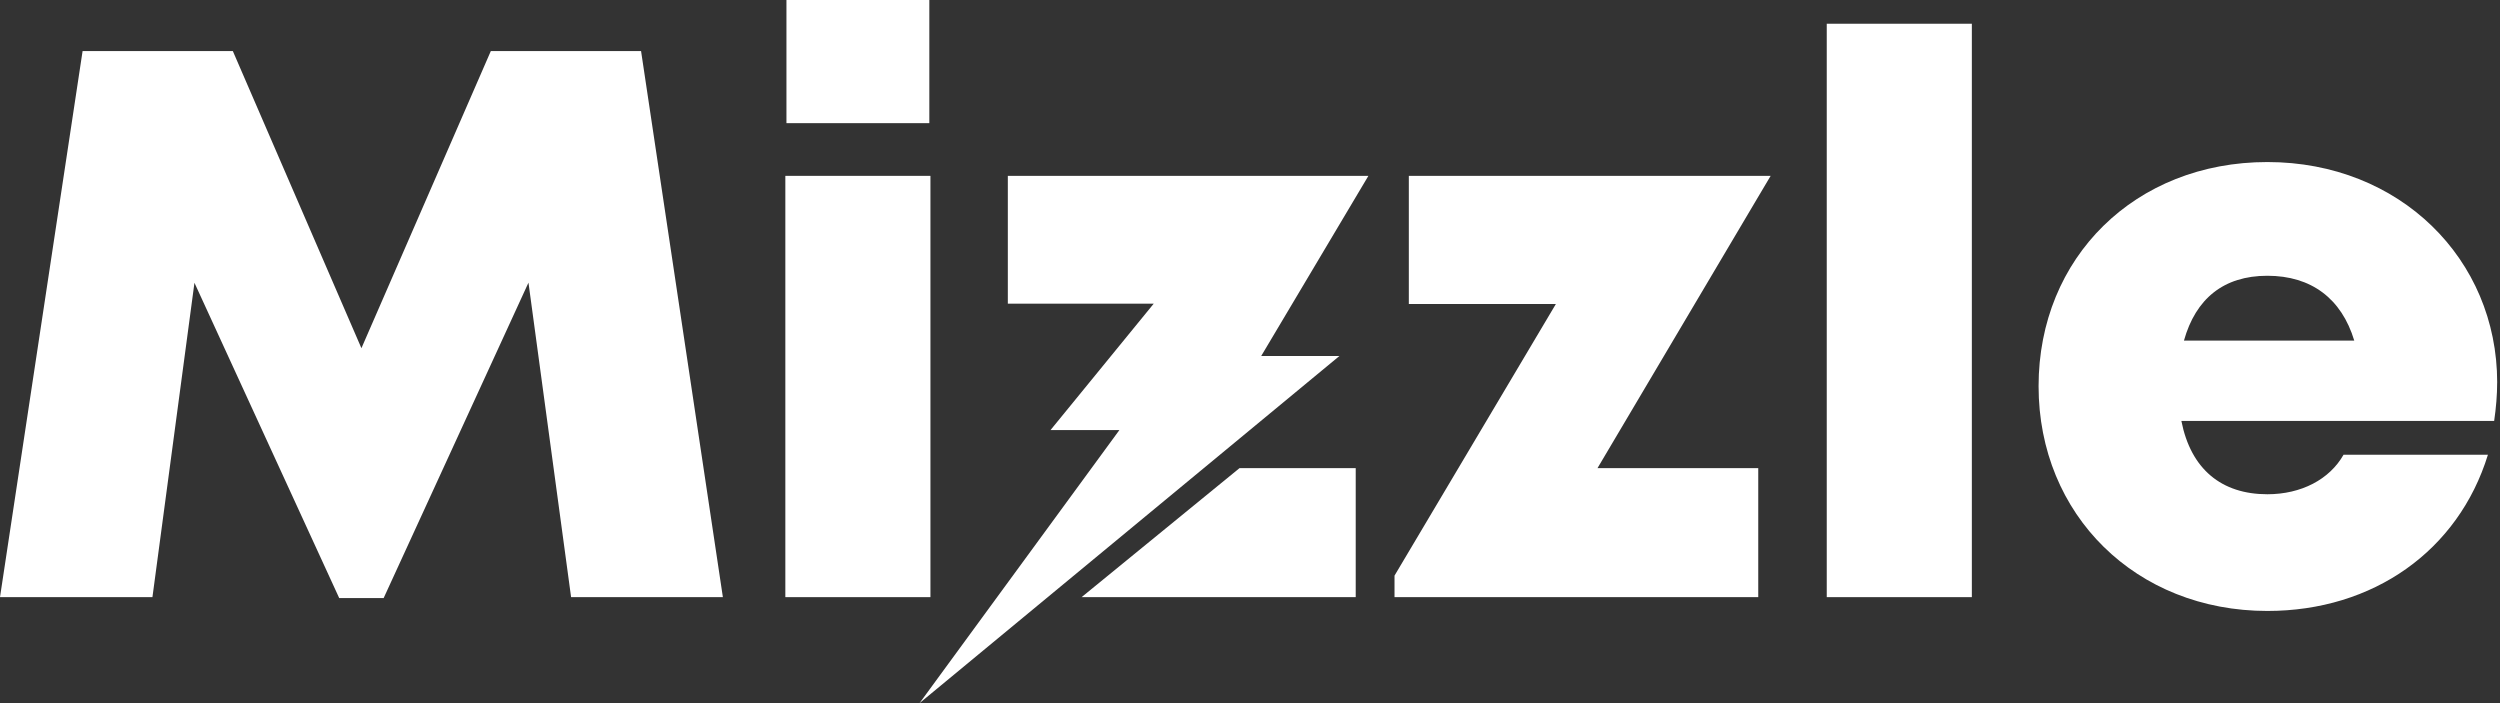
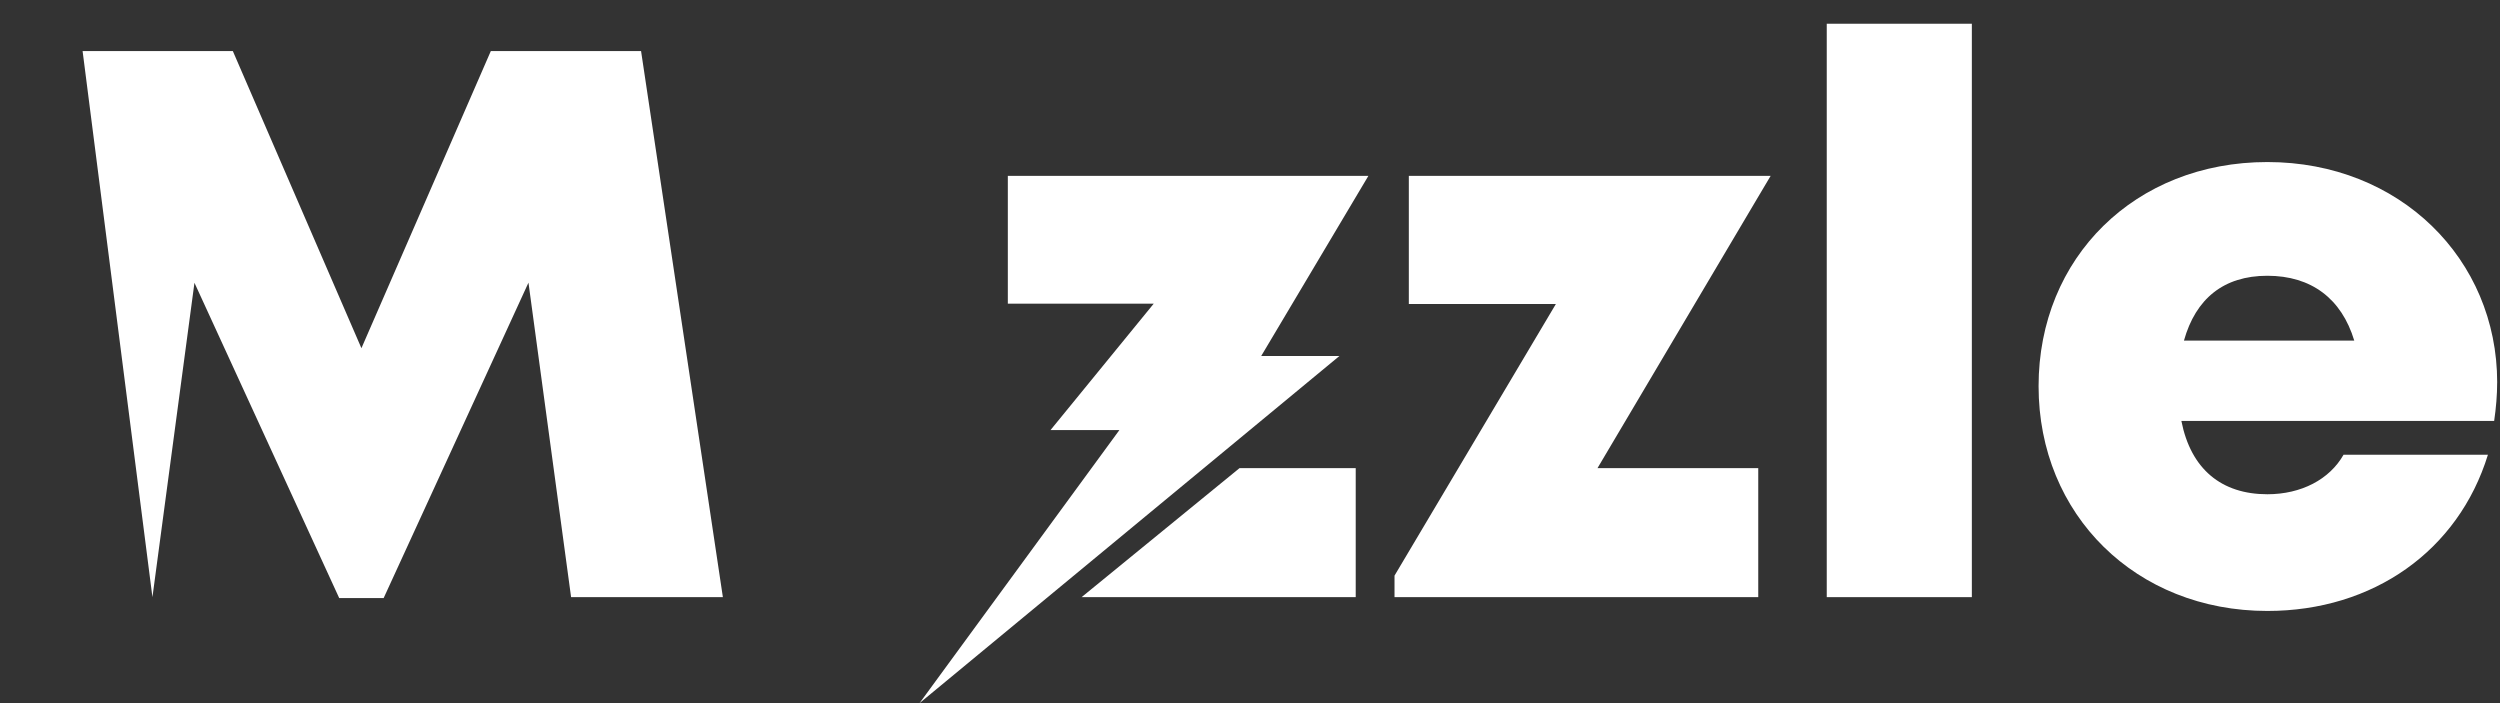
<svg xmlns="http://www.w3.org/2000/svg" width="160" height="45" viewBox="0 0 160 45" fill="none">
  <rect x="0" y="0" width="160" height="45" fill="#333333" stroke="none" />
-   <path d="M36.55 38.218L33.822 18.09L24.554 38.276H21.709L12.445 18.099L9.756 38.218H0L5.286 3.267H14.901L23.131 22.285L31.413 3.267H41.028L46.264 38.217H36.551L36.55 38.218Z" fill="white" />
-   <path d="M50.262 11.255H59.548V38.217H50.262V11.255ZM50.333 0H59.477V7.882H50.333V0Z" fill="white" />
+   <path d="M36.55 38.218L33.822 18.09L24.554 38.276H21.709L12.445 18.099L9.756 38.218L5.286 3.267H14.901L23.131 22.285L31.413 3.267H41.028L46.264 38.217H36.551L36.55 38.218Z" fill="white" />
  <path d="M112.528 29.961V38.218H89.249V36.84L99.577 19.455H90.165V11.256H113.321L112.422 12.771L102.239 29.961H112.528Z" fill="white" />
  <path d="M116.912 1.519H126.198V38.217H116.912V1.519Z" fill="white" />
  <path d="M159.818 24.481C159.818 25.294 159.747 26.106 159.626 26.94H139.608C140.216 30.032 142.18 31.632 145.112 31.632C147.281 31.632 149.093 30.681 149.986 29.104H159.227C157.33 35.257 151.876 39.101 145.112 39.101C136.7 39.101 130.469 32.952 130.469 24.715C130.469 16.479 136.65 10.371 145.112 10.371C153.574 10.371 159.82 16.571 159.82 24.48L159.818 24.481ZM139.773 21.797H150.672C149.857 19.102 147.915 17.649 145.112 17.649C142.309 17.649 140.524 19.12 139.773 21.797Z" fill="white" />
  <path d="M64.501 19.435L73.839 19.434L67.234 27.523H71.642L58.851 45L85.725 22.782H80.718L87.577 11.255H64.501V19.435Z" fill="white" />
  <path d="M79.328 29.961L69.221 38.218H86.766V29.961H79.328Z" fill="white" />
</svg>